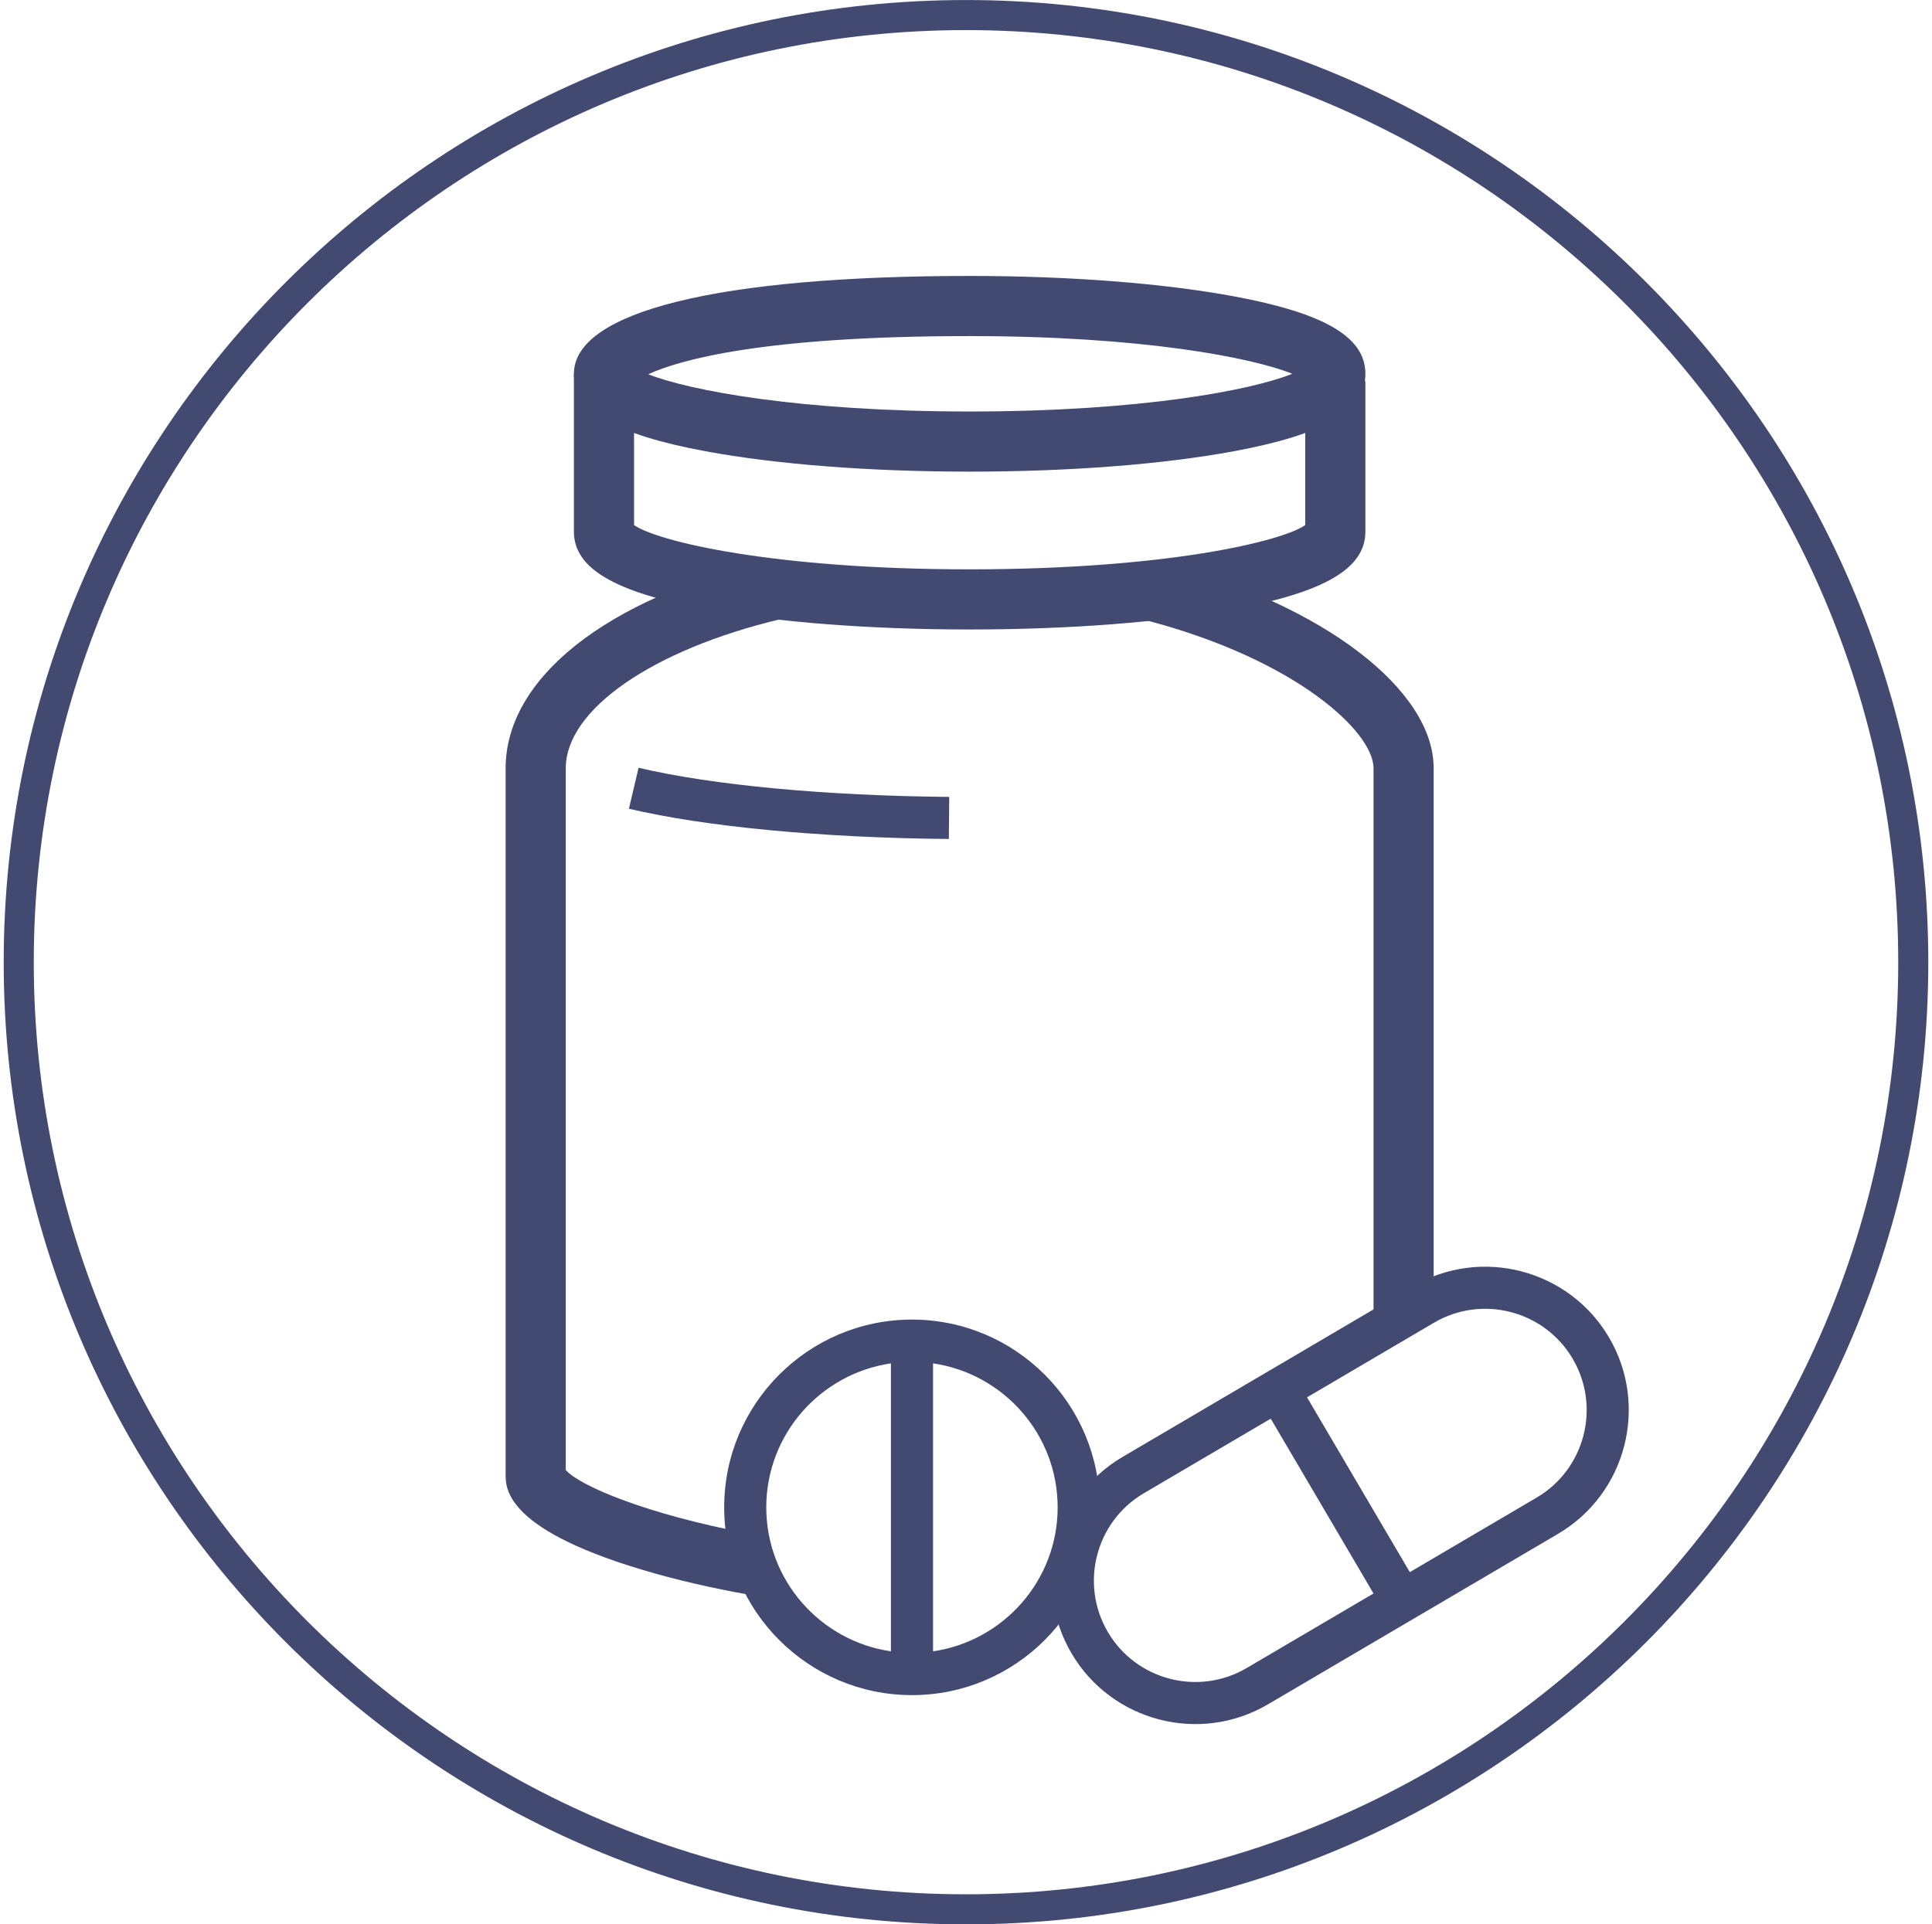
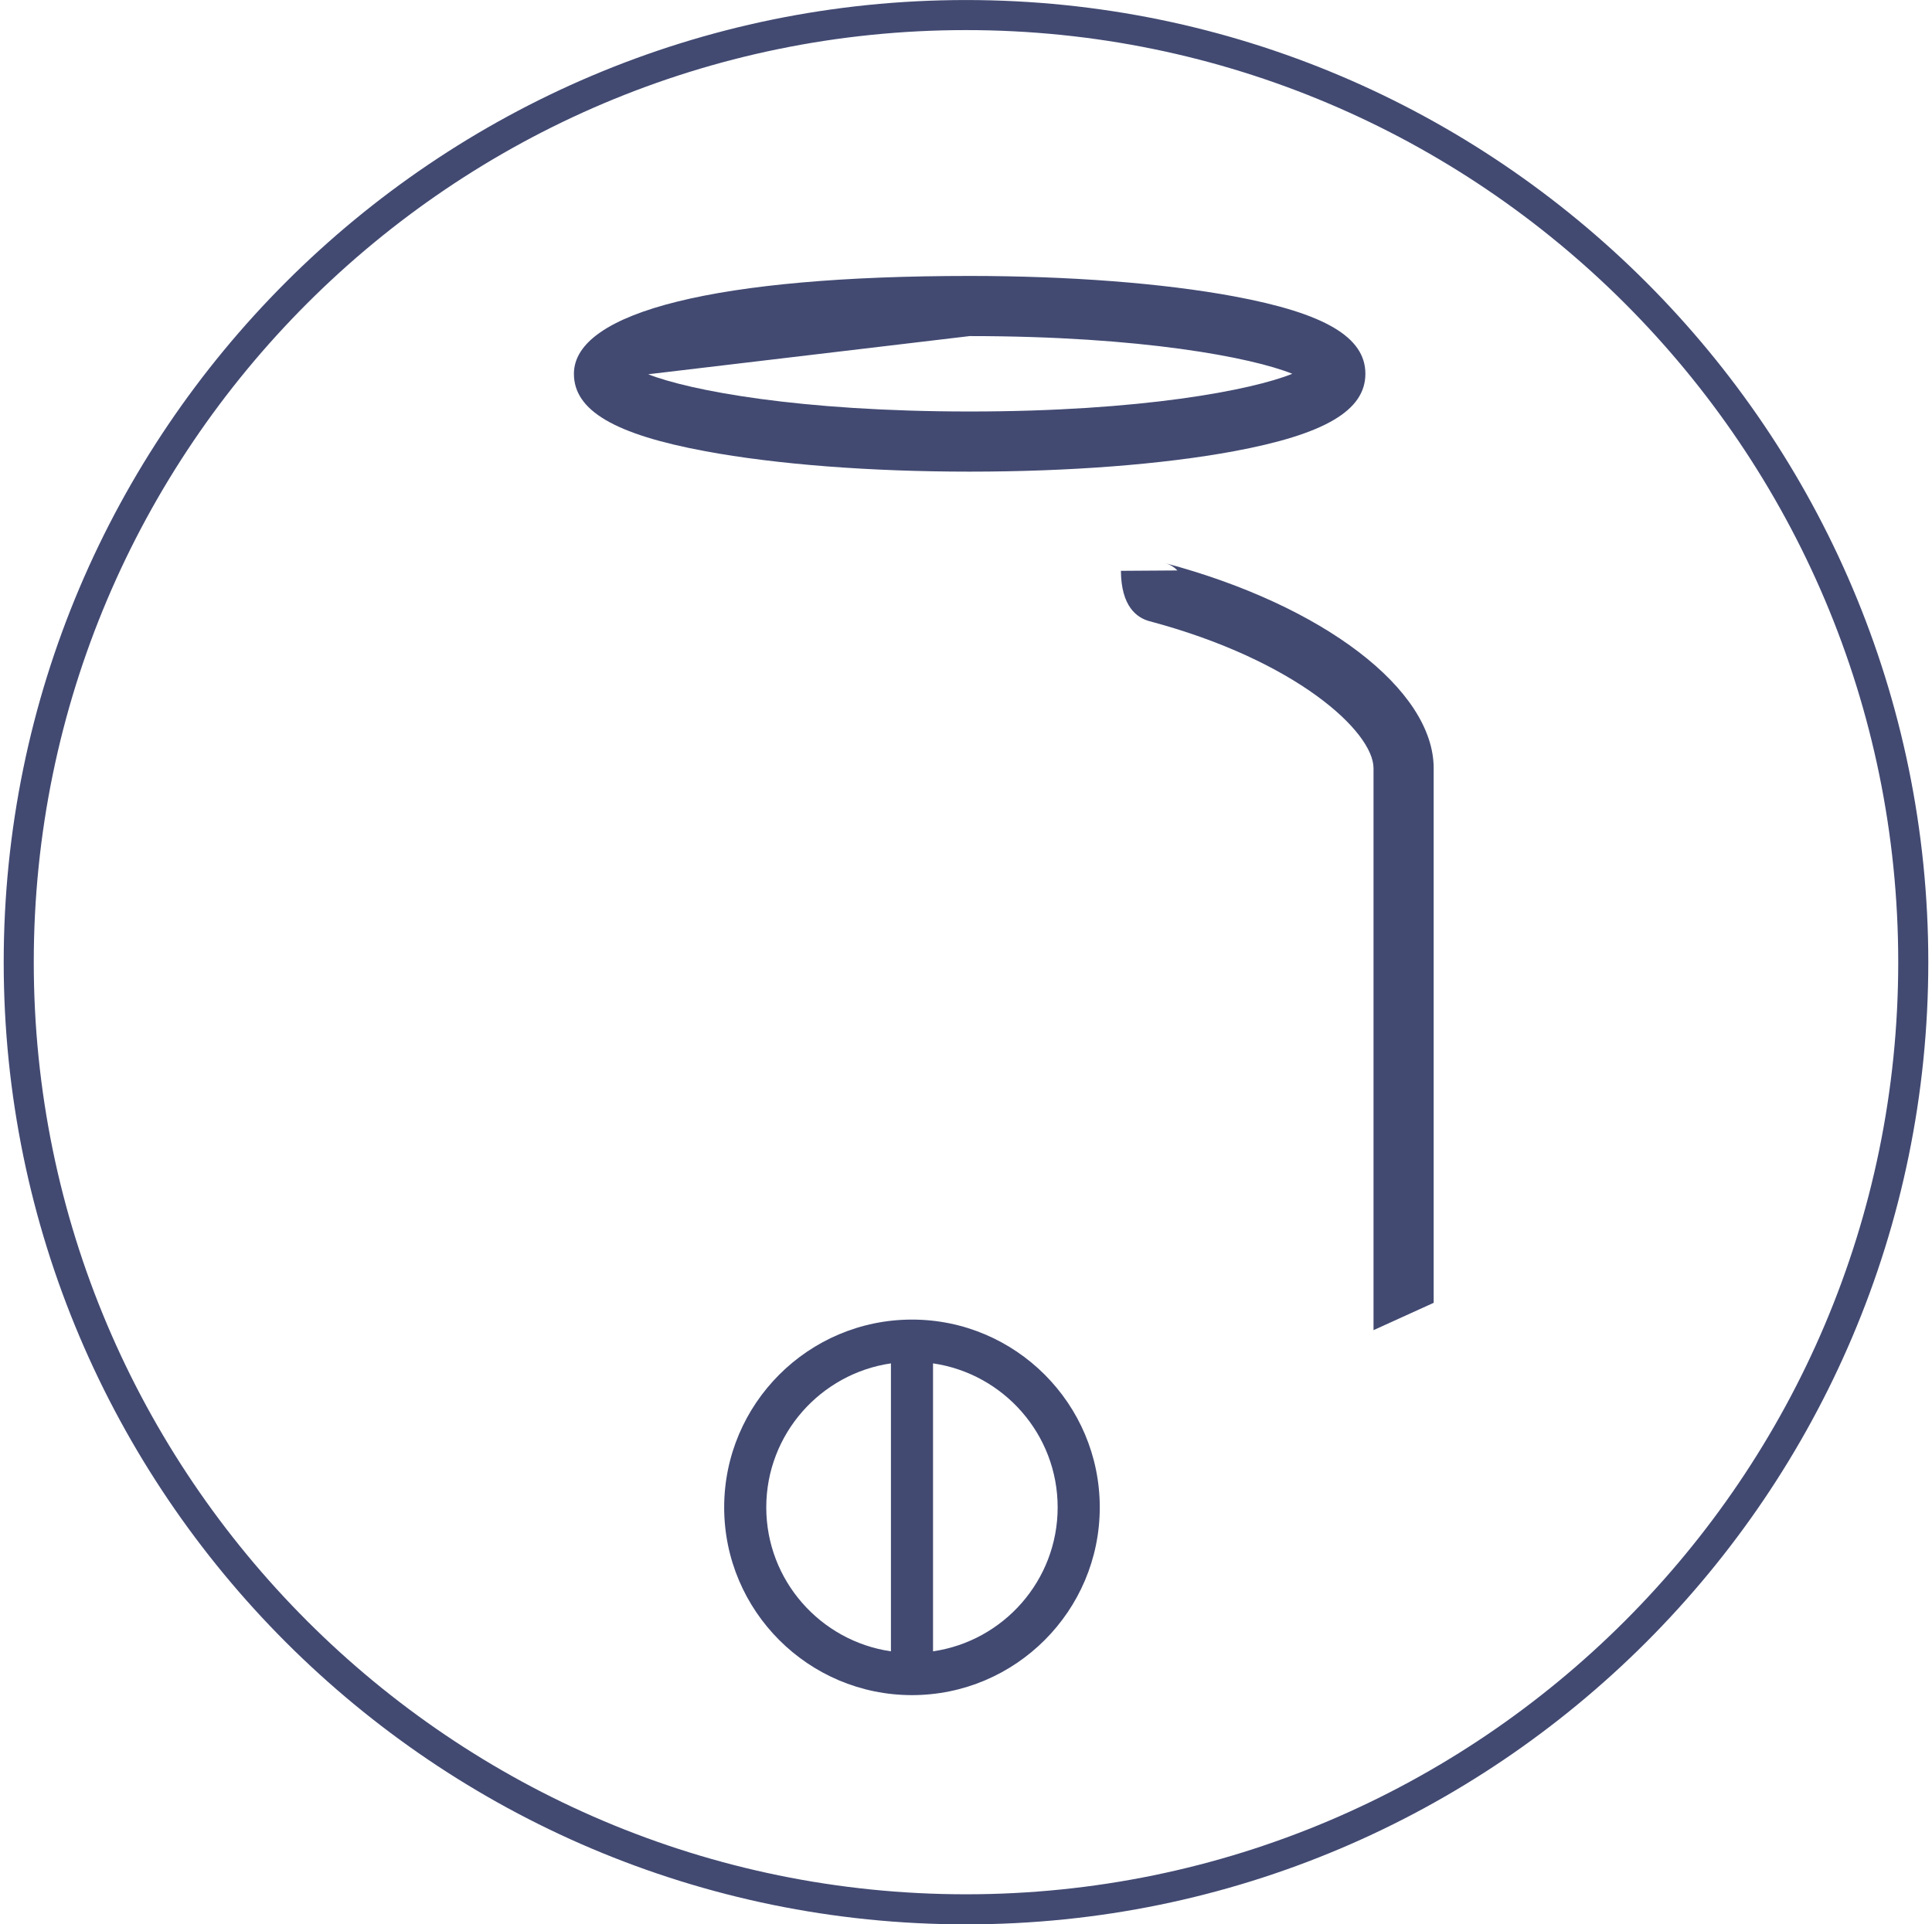
<svg xmlns="http://www.w3.org/2000/svg" width="261" height="260" viewBox="0 0 261 260" fill="none">
  <path d="M123.202 178.292C109.211 178.292 97.831 189.672 97.831 203.662C97.831 217.651 109.211 229.032 123.202 229.032C137.191 229.032 148.571 217.651 148.571 203.662C148.571 189.672 137.191 178.292 123.202 178.292ZM103.518 203.662C103.518 193.778 110.851 185.594 120.358 184.208V223.115C110.851 221.73 103.518 213.547 103.518 203.662ZM126.046 223.115V184.208C135.552 185.595 142.882 193.778 142.882 203.662C142.882 213.547 135.552 221.73 126.046 223.115Z" fill="#424A72" />
-   <path d="M190.828 173.817L151.645 196.852C142.431 202.269 139.34 214.173 144.758 223.389C150.175 232.604 162.08 235.694 171.295 230.276L210.478 207.242C219.693 201.824 222.783 189.919 217.366 180.704C211.948 171.489 200.043 168.399 190.828 173.817ZM149.662 220.506C145.834 213.994 148.015 205.581 154.528 201.754L171.667 191.679L185.553 215.298L168.412 225.374C161.9 229.202 153.49 227.018 149.662 220.506ZM207.596 202.339L190.457 212.415L176.571 188.796L193.711 178.72C200.222 174.892 208.634 177.075 212.462 183.587C216.291 190.099 214.109 198.511 207.596 202.339Z" fill="#424A72" />
  <path d="M130.501 260.005C58.818 260.005 0.5 201.687 0.5 130.005C0.5 58.322 58.818 0.004 130.501 0.004C202.183 0.004 260.5 58.322 260.5 130.005C260.5 201.687 202.183 260.005 130.501 260.005ZM130.501 4.066C61.058 4.066 4.562 60.562 4.562 130.005C4.562 199.447 61.058 255.942 130.501 255.942C199.943 255.942 256.438 199.447 256.438 130.005C256.438 60.562 199.943 4.066 130.501 4.066Z" fill="#424A72" />
  <path d="M193.679 103.801C193.679 93.167 178.755 81.769 157.384 76.081C158.13 76.279 158.683 76.675 159.058 77.074L151.428 77.125C151.46 81.909 153.549 83.467 155.295 83.933C175.04 89.188 185.554 98.848 185.554 103.801V179.719L193.679 176.026V103.801Z" fill="#424A72" />
-   <path d="M76.431 198.622V103.801C76.431 95.885 88.115 87.784 105.503 83.64C108.676 82.885 110.028 79.702 110.234 76.975L102.439 76.343C102.714 76.102 103.109 75.858 103.619 75.736C81.838 80.926 68.307 91.681 68.307 103.801V199.247C68.307 201.143 68.307 206.914 88.438 212.583C93.026 213.876 97.98 214.95 103.153 215.798L101.086 207.185C87.387 204.598 78.358 200.787 76.431 198.622Z" fill="#424A72" />
-   <path d="M128.182 113.358C111.069 113.203 95.317 111.714 84.961 109.271L86.268 103.736C96.229 106.085 111.525 107.52 128.234 107.672L128.182 113.358Z" fill="#424A72" />
-   <path d="M130.992 85.05C117.559 85.05 104.889 84.073 95.322 82.299C83.019 80.019 77.53 76.79 77.53 71.83V50.504H85.655V70.942C88.763 73.139 104.438 76.924 130.992 76.924C157.548 76.924 173.223 73.139 176.33 70.942V51.482H184.455V71.83C184.455 76.79 178.969 80.019 166.665 82.299C157.098 84.073 144.428 85.05 130.992 85.05Z" fill="#424A72" />
-   <path d="M130.994 63.724C117.558 63.724 104.89 62.747 95.323 60.972C83.018 58.692 77.532 55.463 77.532 50.503C77.532 42.102 97.018 37.284 130.994 37.284C144.429 37.284 157.097 38.261 166.665 40.033C178.969 42.315 184.455 45.544 184.455 50.503C184.455 55.463 178.969 58.692 166.665 60.972C157.097 62.747 144.429 63.724 130.994 63.724ZM87.567 50.567C93.138 52.755 107.98 55.598 130.994 55.598C154.228 55.598 169.136 52.7 174.58 50.503C169.136 48.307 154.228 45.409 130.994 45.409C103.028 45.409 91.788 48.635 87.567 50.567Z" fill="#424A72" />
+   <path d="M130.994 63.724C117.558 63.724 104.89 62.747 95.323 60.972C83.018 58.692 77.532 55.463 77.532 50.503C77.532 42.102 97.018 37.284 130.994 37.284C144.429 37.284 157.097 38.261 166.665 40.033C178.969 42.315 184.455 45.544 184.455 50.503C184.455 55.463 178.969 58.692 166.665 60.972C157.097 62.747 144.429 63.724 130.994 63.724ZM87.567 50.567C93.138 52.755 107.98 55.598 130.994 55.598C154.228 55.598 169.136 52.7 174.58 50.503C169.136 48.307 154.228 45.409 130.994 45.409Z" fill="#424A72" />
</svg>